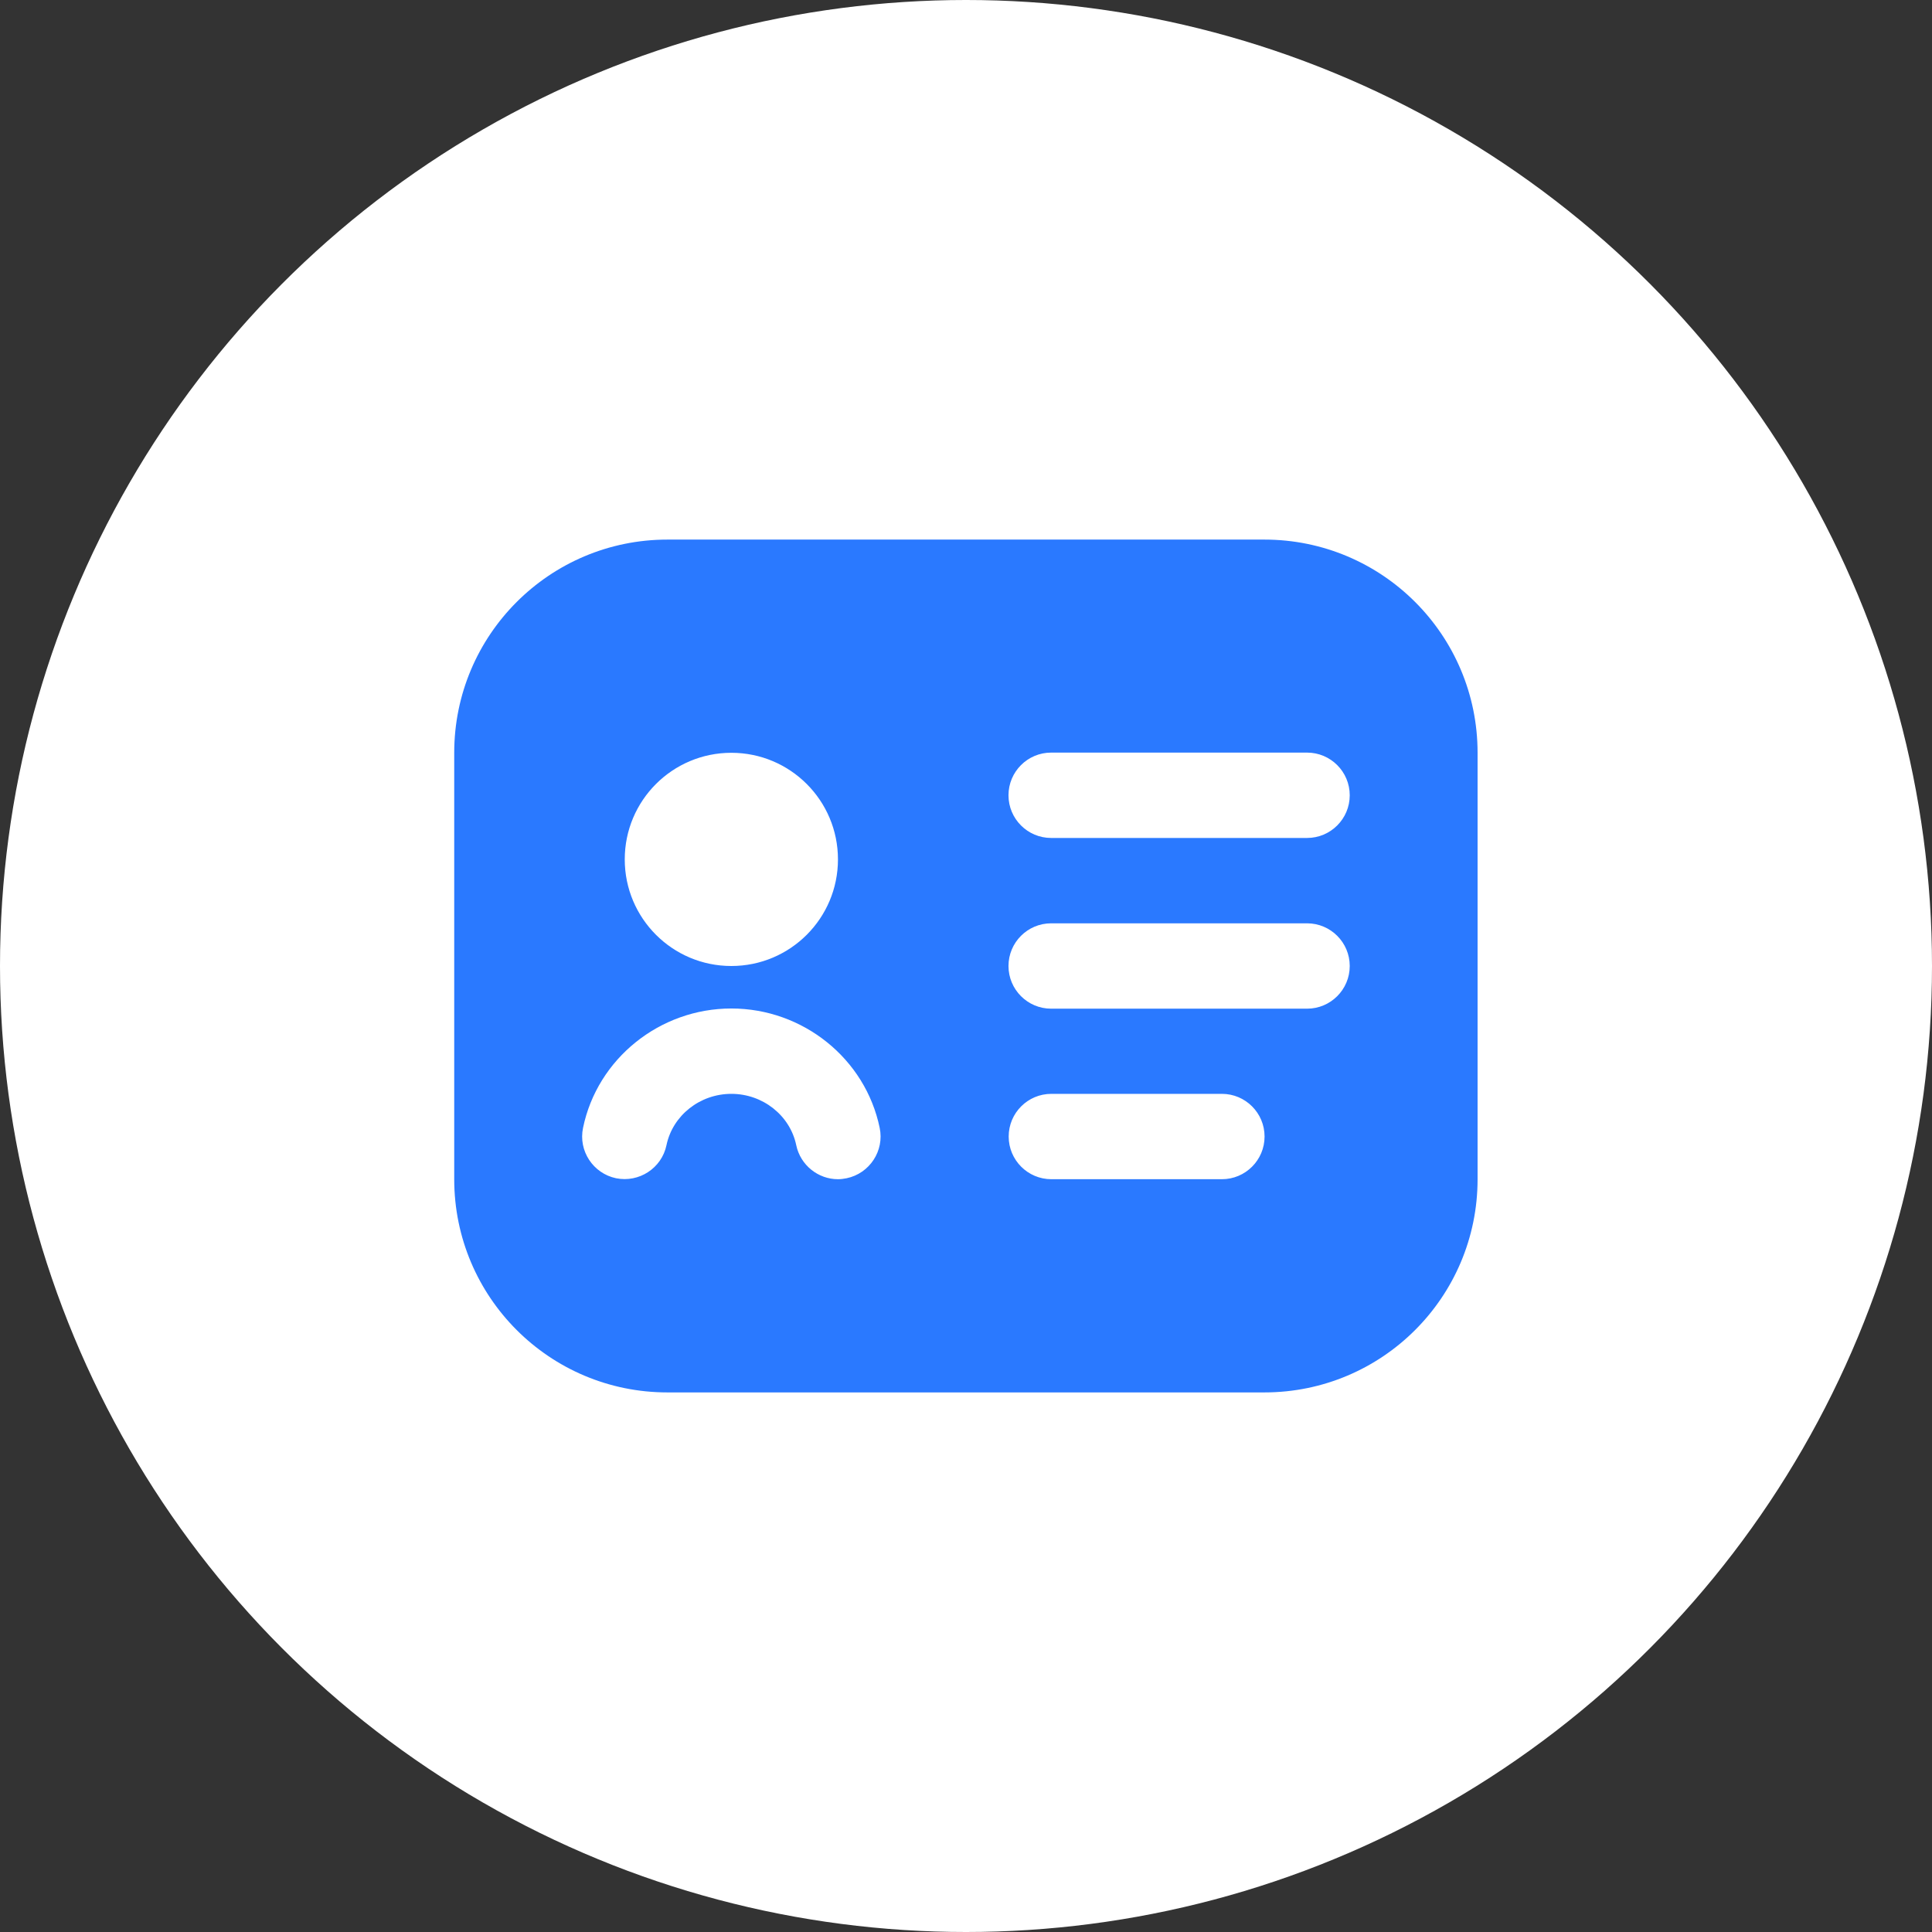
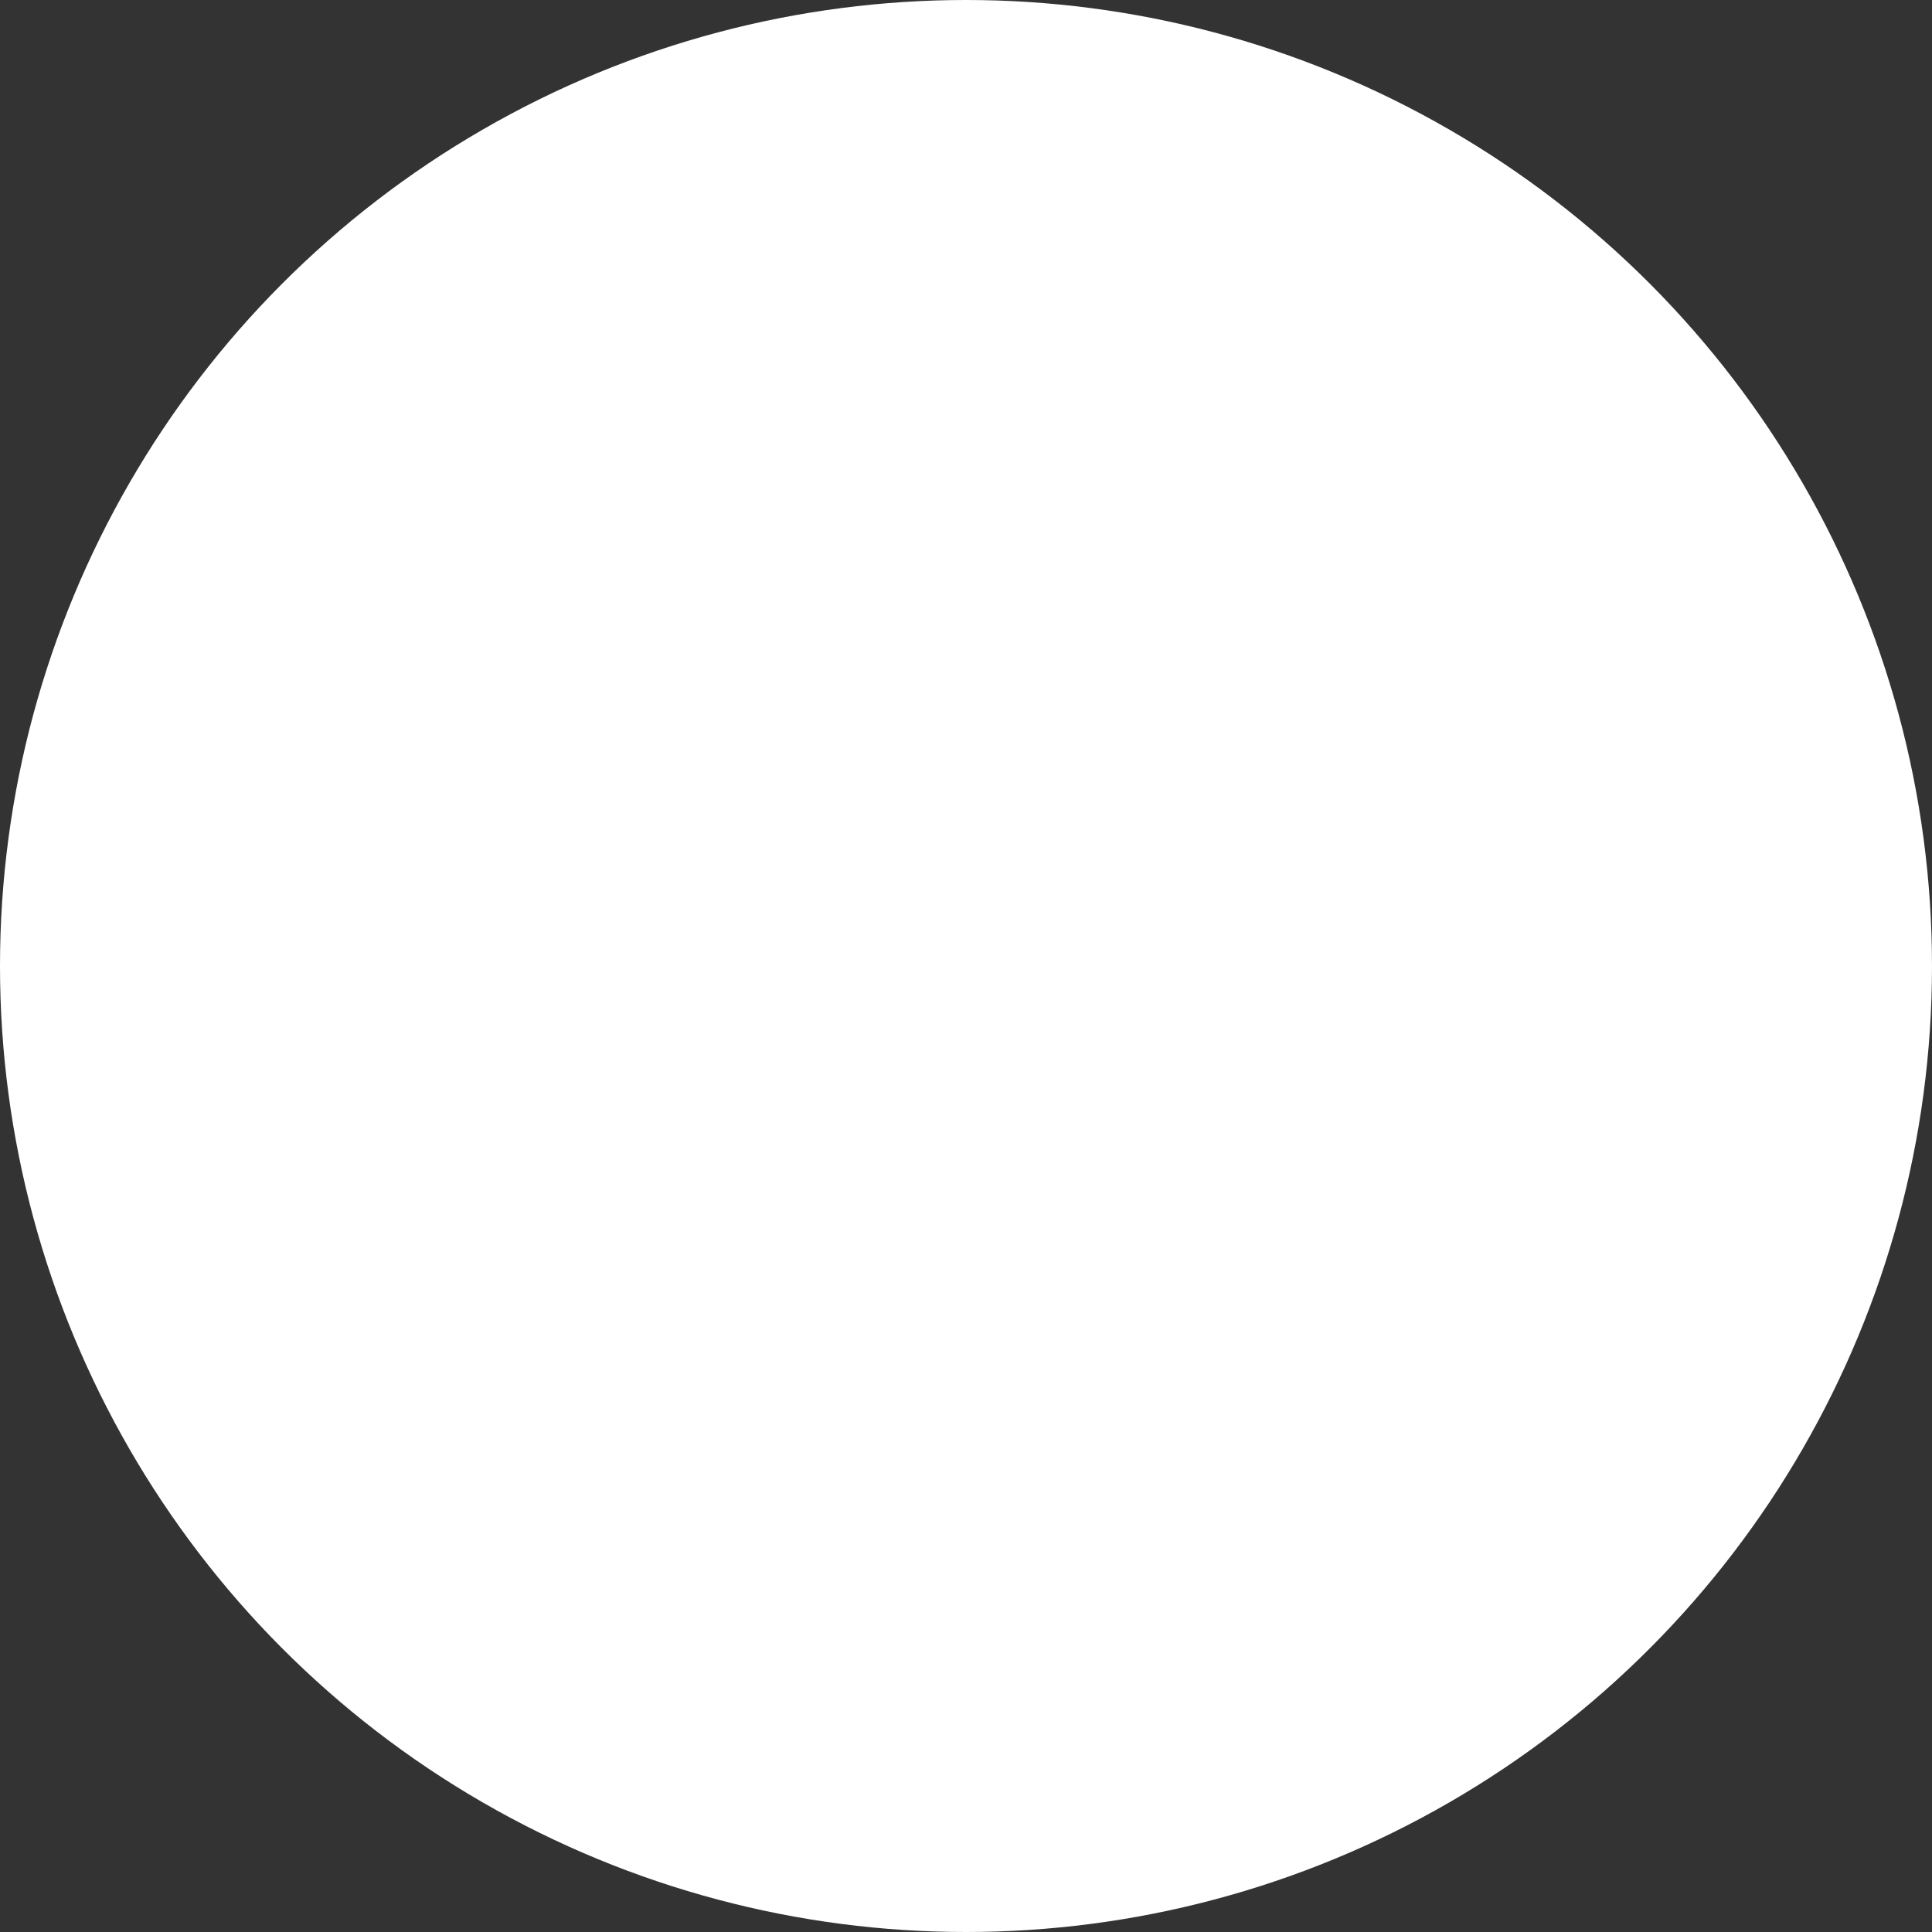
<svg xmlns="http://www.w3.org/2000/svg" id="a" width="100.04" height="100.04" viewBox="0 0 100.04 100.04">
  <rect x="0" y="0" width="100.04" height="100.04" fill="#333333" stroke="none" />
  <defs>
    <style>.b{fill:#2a79ff;}.b,.c{stroke-width:0px;}.c{fill:#fff;}</style>
  </defs>
  <circle class="c" cx="50.02" cy="50.02" r="50.02" />
-   <path class="b" d="M65.47,27.94h-30.91c-6.1,0-11.04,4.94-11.04,11.04v22.08c0,6.1,4.94,11.04,11.04,11.04h30.91c6.1,0,11.04-4.94,11.04-11.04v-22.08c0-6.1-4.94-11.04-11.04-11.04ZM37.87,38.98c3.05,0,5.52,2.47,5.52,5.52s-2.47,5.52-5.52,5.52-5.52-2.47-5.52-5.52,2.47-5.52,5.52-5.52ZM43.84,61.01c-.15.03-.3.05-.45.05-1.02,0-1.94-.72-2.16-1.76-.32-1.54-1.73-2.66-3.36-2.66s-3.04,1.12-3.36,2.66c-.25,1.19-1.42,1.95-2.61,1.71-1.19-.25-1.96-1.42-1.71-2.61.74-3.58,3.97-6.18,7.68-6.18s6.94,2.6,7.68,6.18c.25,1.19-.52,2.36-1.71,2.61ZM63.27,61.06h-8.83c-1.22,0-2.21-.99-2.21-2.21s.99-2.21,2.21-2.21h8.83c1.22,0,2.21.99,2.21,2.21s-.99,2.21-2.21,2.21ZM67.68,52.23h-13.25c-1.22,0-2.21-.99-2.21-2.21s.99-2.21,2.21-2.21h13.25c1.22,0,2.21.99,2.21,2.21s-.99,2.21-2.21,2.21ZM67.68,43.39h-13.25c-1.22,0-2.21-.99-2.21-2.21s.99-2.21,2.21-2.21h13.25c1.22,0,2.21.99,2.21,2.21s-.99,2.21-2.21,2.21Z" />
</svg>